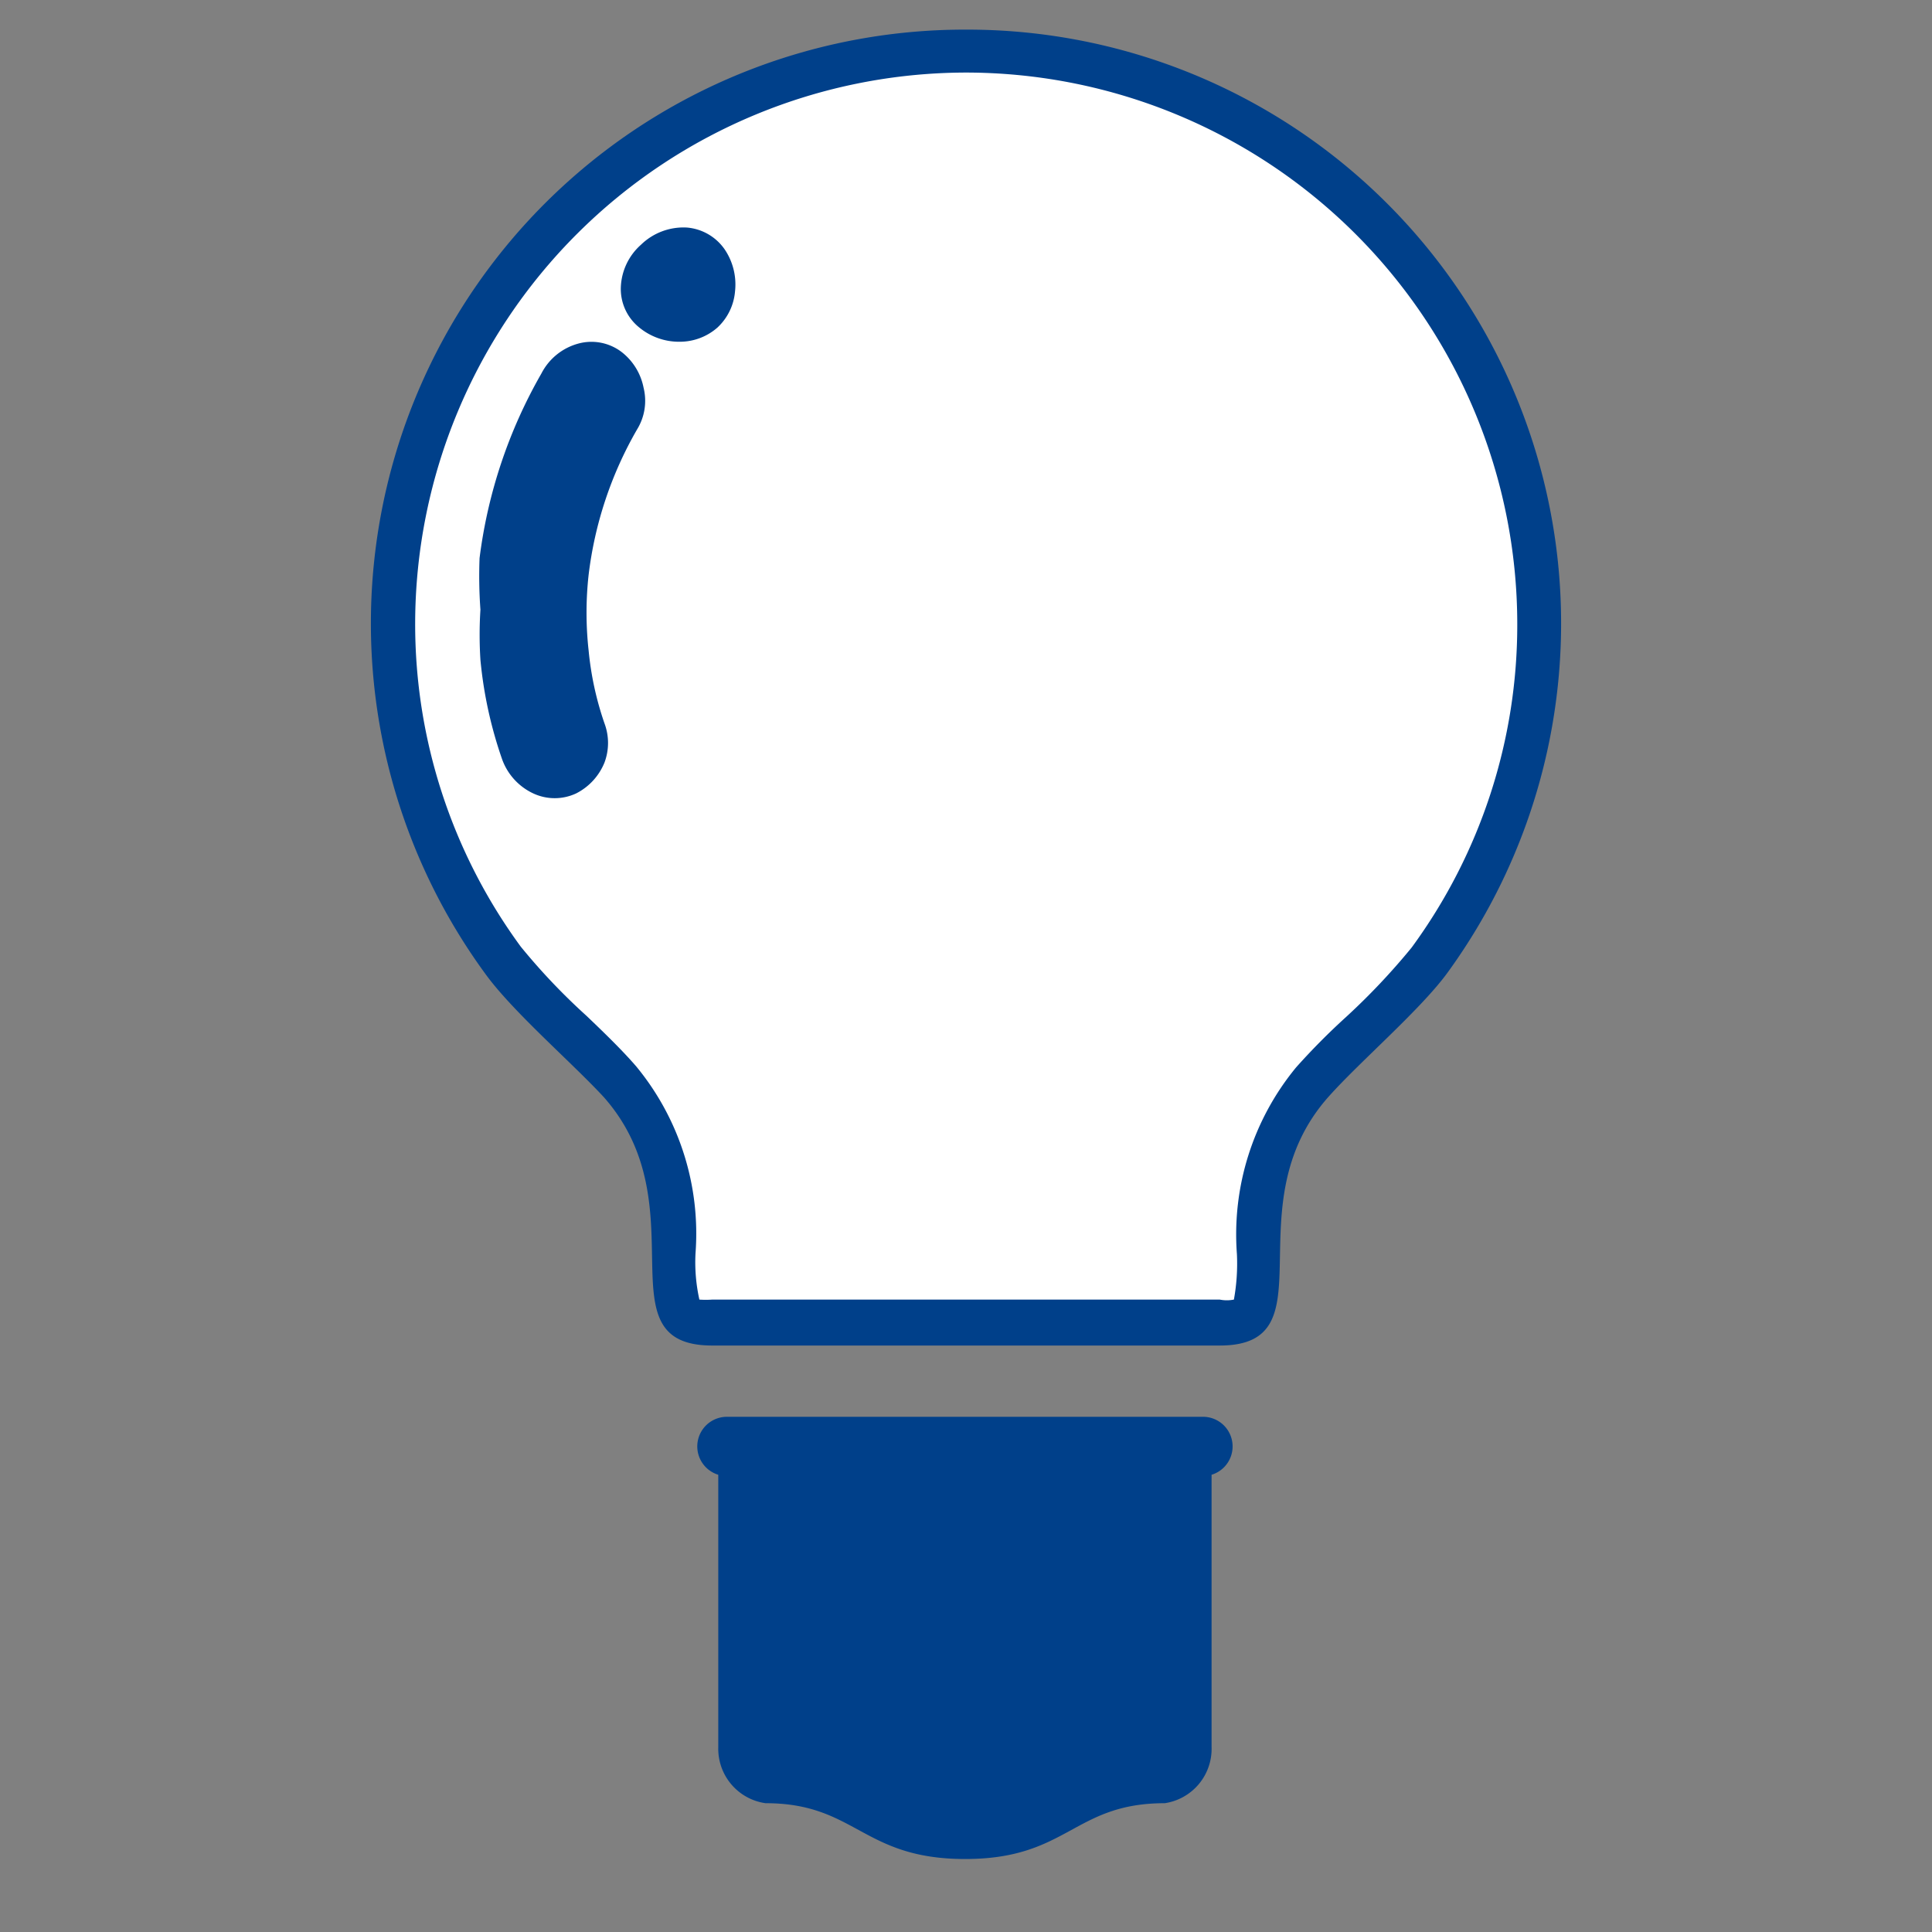
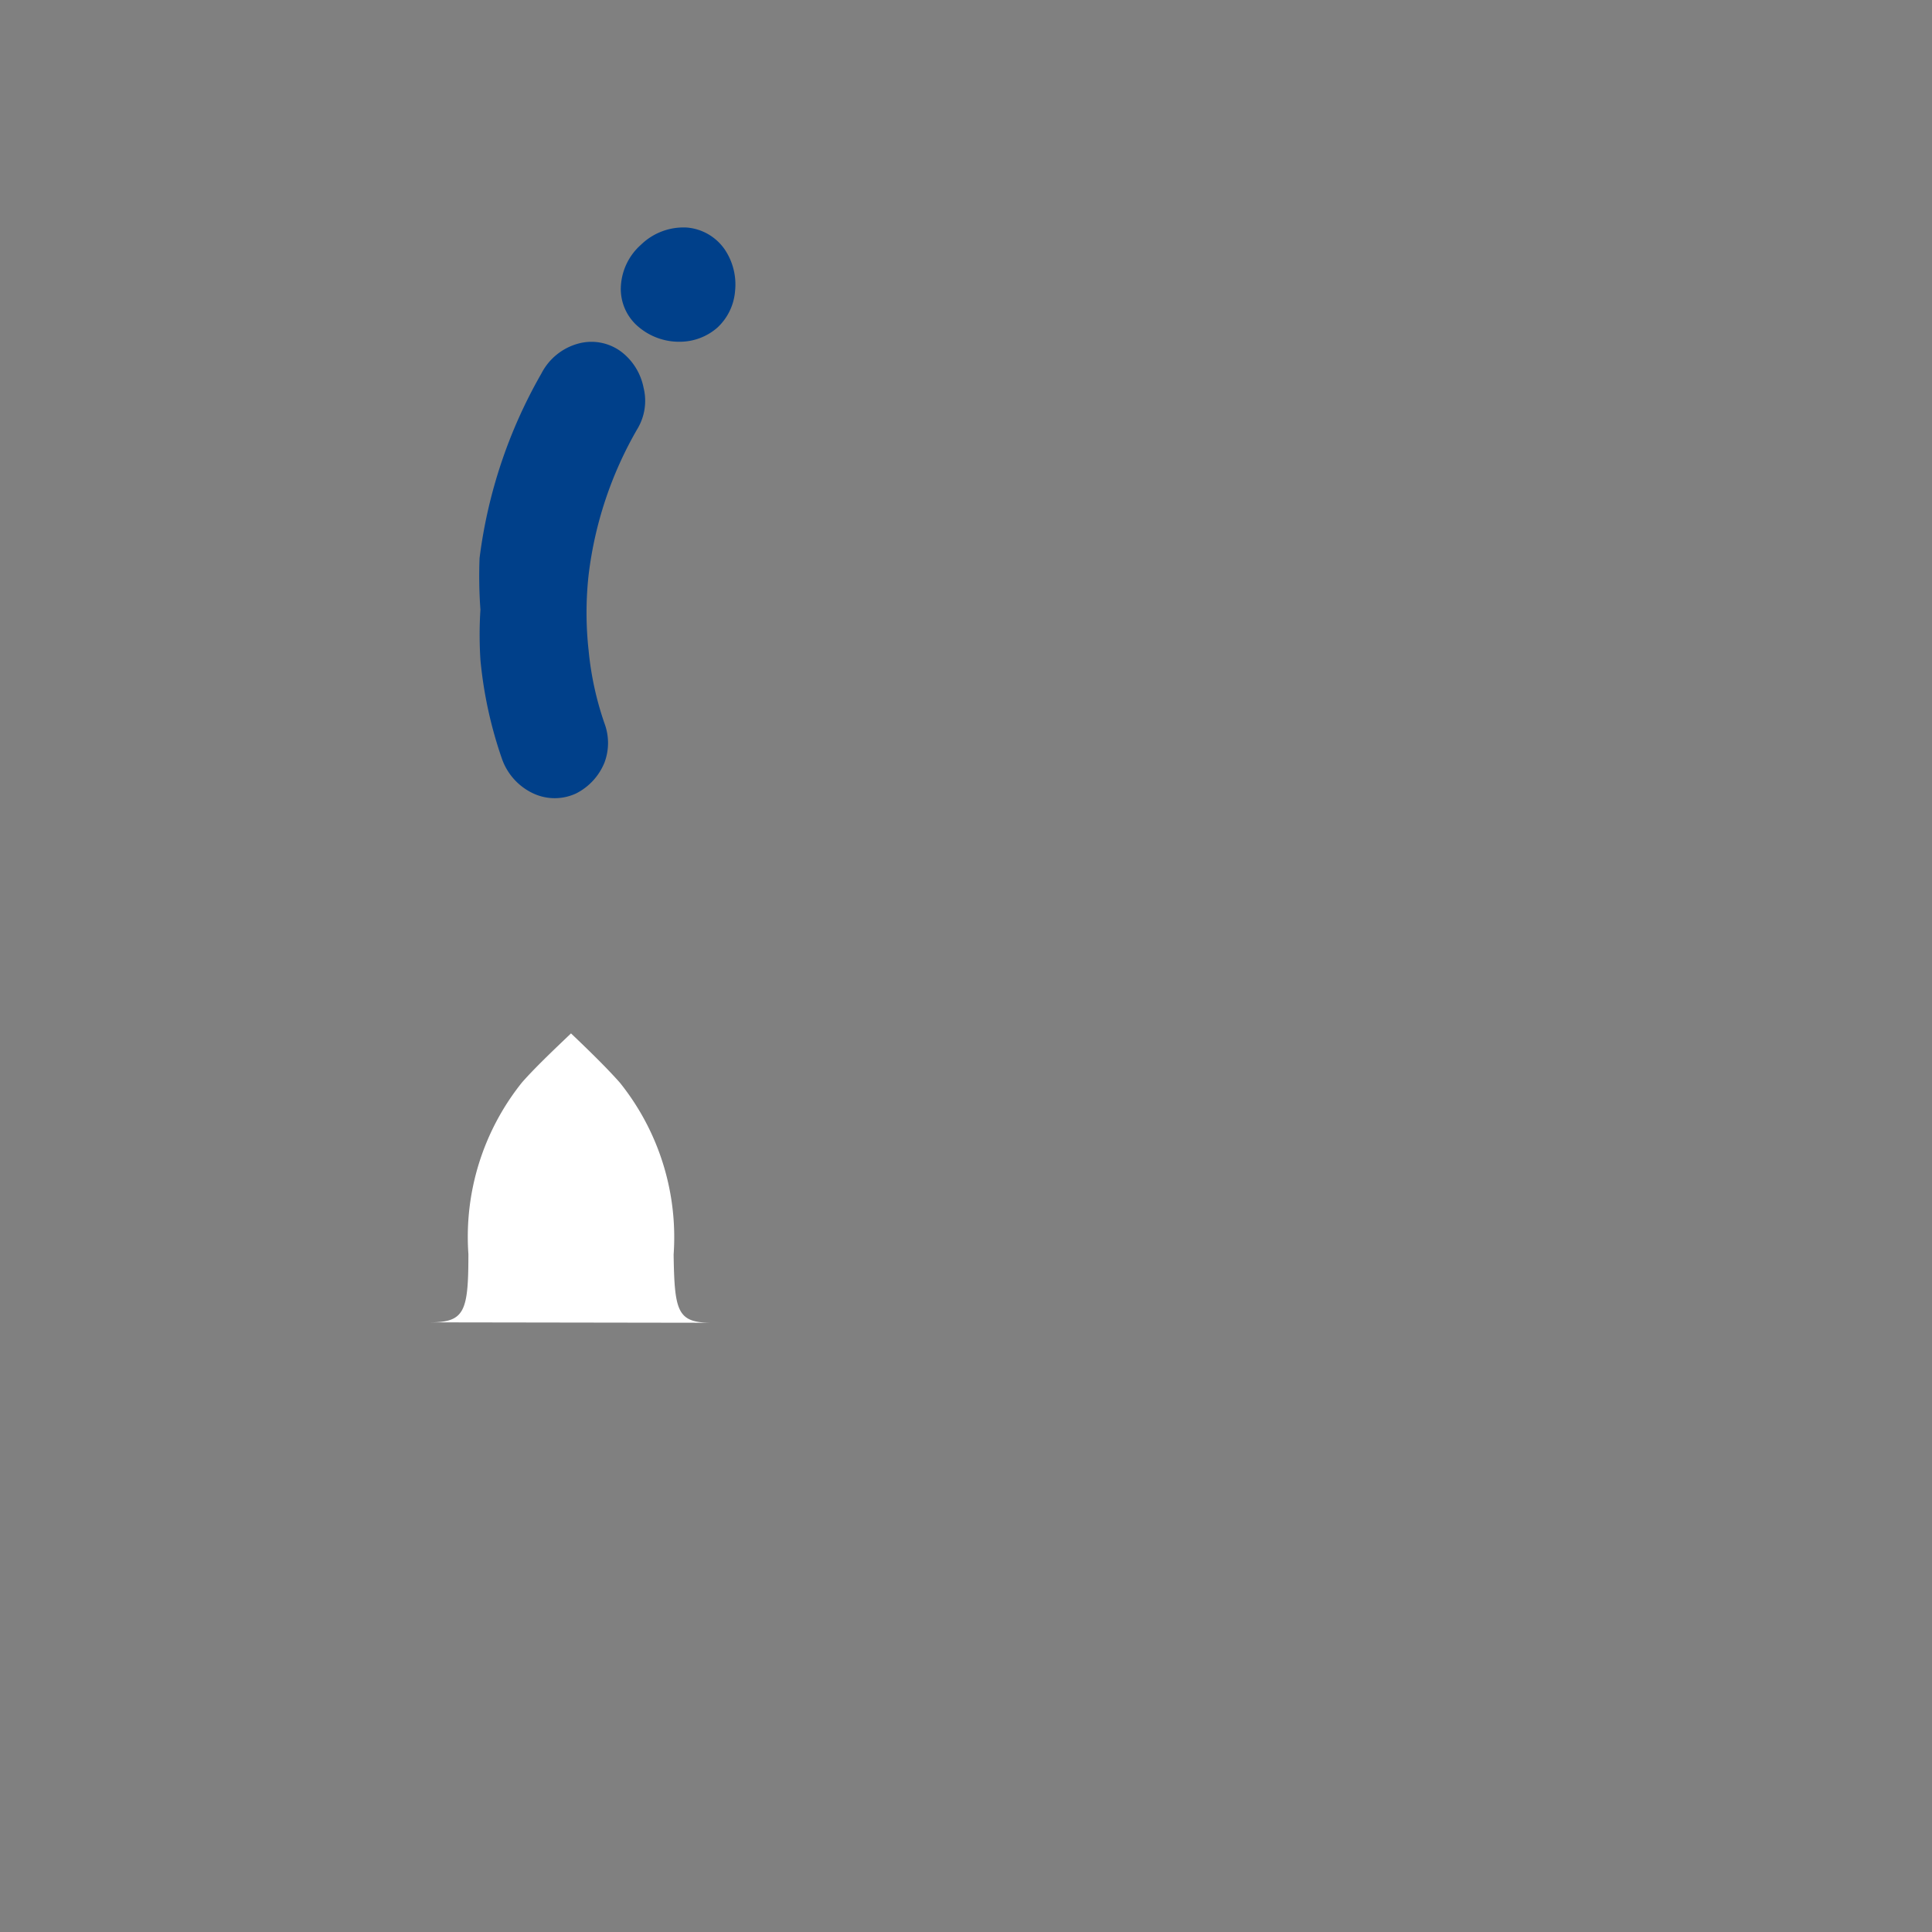
<svg xmlns="http://www.w3.org/2000/svg" viewBox="0 0 45 45">
  <rect x="0" y="0" width="45" height="45" fill="#808080" stroke="none" />
  <defs>
    <style>.cls-1{fill:#00408a;}.cls-2{fill:#fff;}.cls-3{fill:none;}</style>
  </defs>
  <g id="レイヤー_2" data-name="レイヤー 2">
    <g id="design">
-       <path class="cls-1" d="M28.22,34.35A.69.69,0,0,0,28,33H16.94a.69.69,0,0,0-.21,1.35V40.7A1.28,1.28,0,0,0,17.83,42c2.11,0,2.25,1.3,4.65,1.3S25,42,27.13,42a1.28,1.28,0,0,0,1.09-1.31V34.35Z" />
-       <path class="cls-2" d="M16.59,30.81c-.81,0-.88-.24-.9-1.59a5.75,5.75,0,0,0-1.25-4c-.3-.34-.71-.74-1.14-1.15a15.79,15.79,0,0,1-1.59-1.67,13.34,13.34,0,1,1,21.58,0,16.81,16.81,0,0,1-1.59,1.68c-.43.41-.84.8-1.14,1.14a5.75,5.75,0,0,0-1.25,4c0,1.35-.09,1.59-.9,1.59Z" />
-       <path class="cls-1" d="M22.5,1.69A12.85,12.85,0,0,1,35.34,14.52a12.7,12.7,0,0,1-2.46,7.55,15.63,15.63,0,0,1-1.53,1.62,15.8,15.8,0,0,0-1.16,1.17,6.12,6.12,0,0,0-1.38,4.35,4.69,4.69,0,0,1-.07,1.06.85.85,0,0,1-.33,0H16.59a2.19,2.19,0,0,1-.3,0h0a4,4,0,0,1-.09-1.08,6.12,6.12,0,0,0-1.38-4.35c-.31-.36-.72-.76-1.16-1.18a14.67,14.67,0,0,1-1.53-1.61,12.7,12.7,0,0,1-2.46-7.55A12.85,12.85,0,0,1,22.5,1.69m0-1a13.83,13.83,0,0,0-11.19,22c.64.88,2,2.05,2.75,2.86,2.26,2.55-.09,5.79,2.53,5.79H28.41c2.62,0,.27-3.24,2.53-5.79.72-.81,2.11-2,2.75-2.86A13.83,13.83,0,0,0,22.5.69Z" />
+       <path class="cls-2" d="M16.59,30.81c-.81,0-.88-.24-.9-1.59a5.75,5.75,0,0,0-1.25-4c-.3-.34-.71-.74-1.14-1.15c-.43.41-.84.8-1.14,1.14a5.75,5.75,0,0,0-1.25,4c0,1.35-.09,1.59-.9,1.59Z" />
      <path class="cls-1" d="M14.84,10a8.89,8.89,0,0,0-1.13,3.39,8,8,0,0,0,0,1.76,7.29,7.29,0,0,0,.37,1.7,1.3,1.3,0,0,1,0,.91,1.39,1.39,0,0,1-.66.72,1.18,1.18,0,0,1-1,0,1.4,1.4,0,0,1-.73-.81,9.82,9.82,0,0,1-.5-2.3,9.28,9.28,0,0,1,0-1.17A10.92,10.92,0,0,1,11.17,13,11.53,11.53,0,0,1,12.61,8.7,1.37,1.37,0,0,1,13.48,8a1.16,1.16,0,0,1,1,.2,1.39,1.39,0,0,1,.51.83A1.27,1.27,0,0,1,14.84,10Z" />
      <path class="cls-1" d="M17.12,6.79a1.3,1.3,0,0,1-.41.84,1.33,1.33,0,0,1-.88.33,1.46,1.46,0,0,1-.95-.34,1.15,1.15,0,0,1-.42-.92,1.39,1.39,0,0,1,.47-1A1.42,1.42,0,0,1,16,5.3a1.19,1.19,0,0,1,.88.51A1.46,1.46,0,0,1,17.12,6.79Z" />
      <rect class="cls-3" width="45" height="45" />
    </g>
  </g>
</svg>